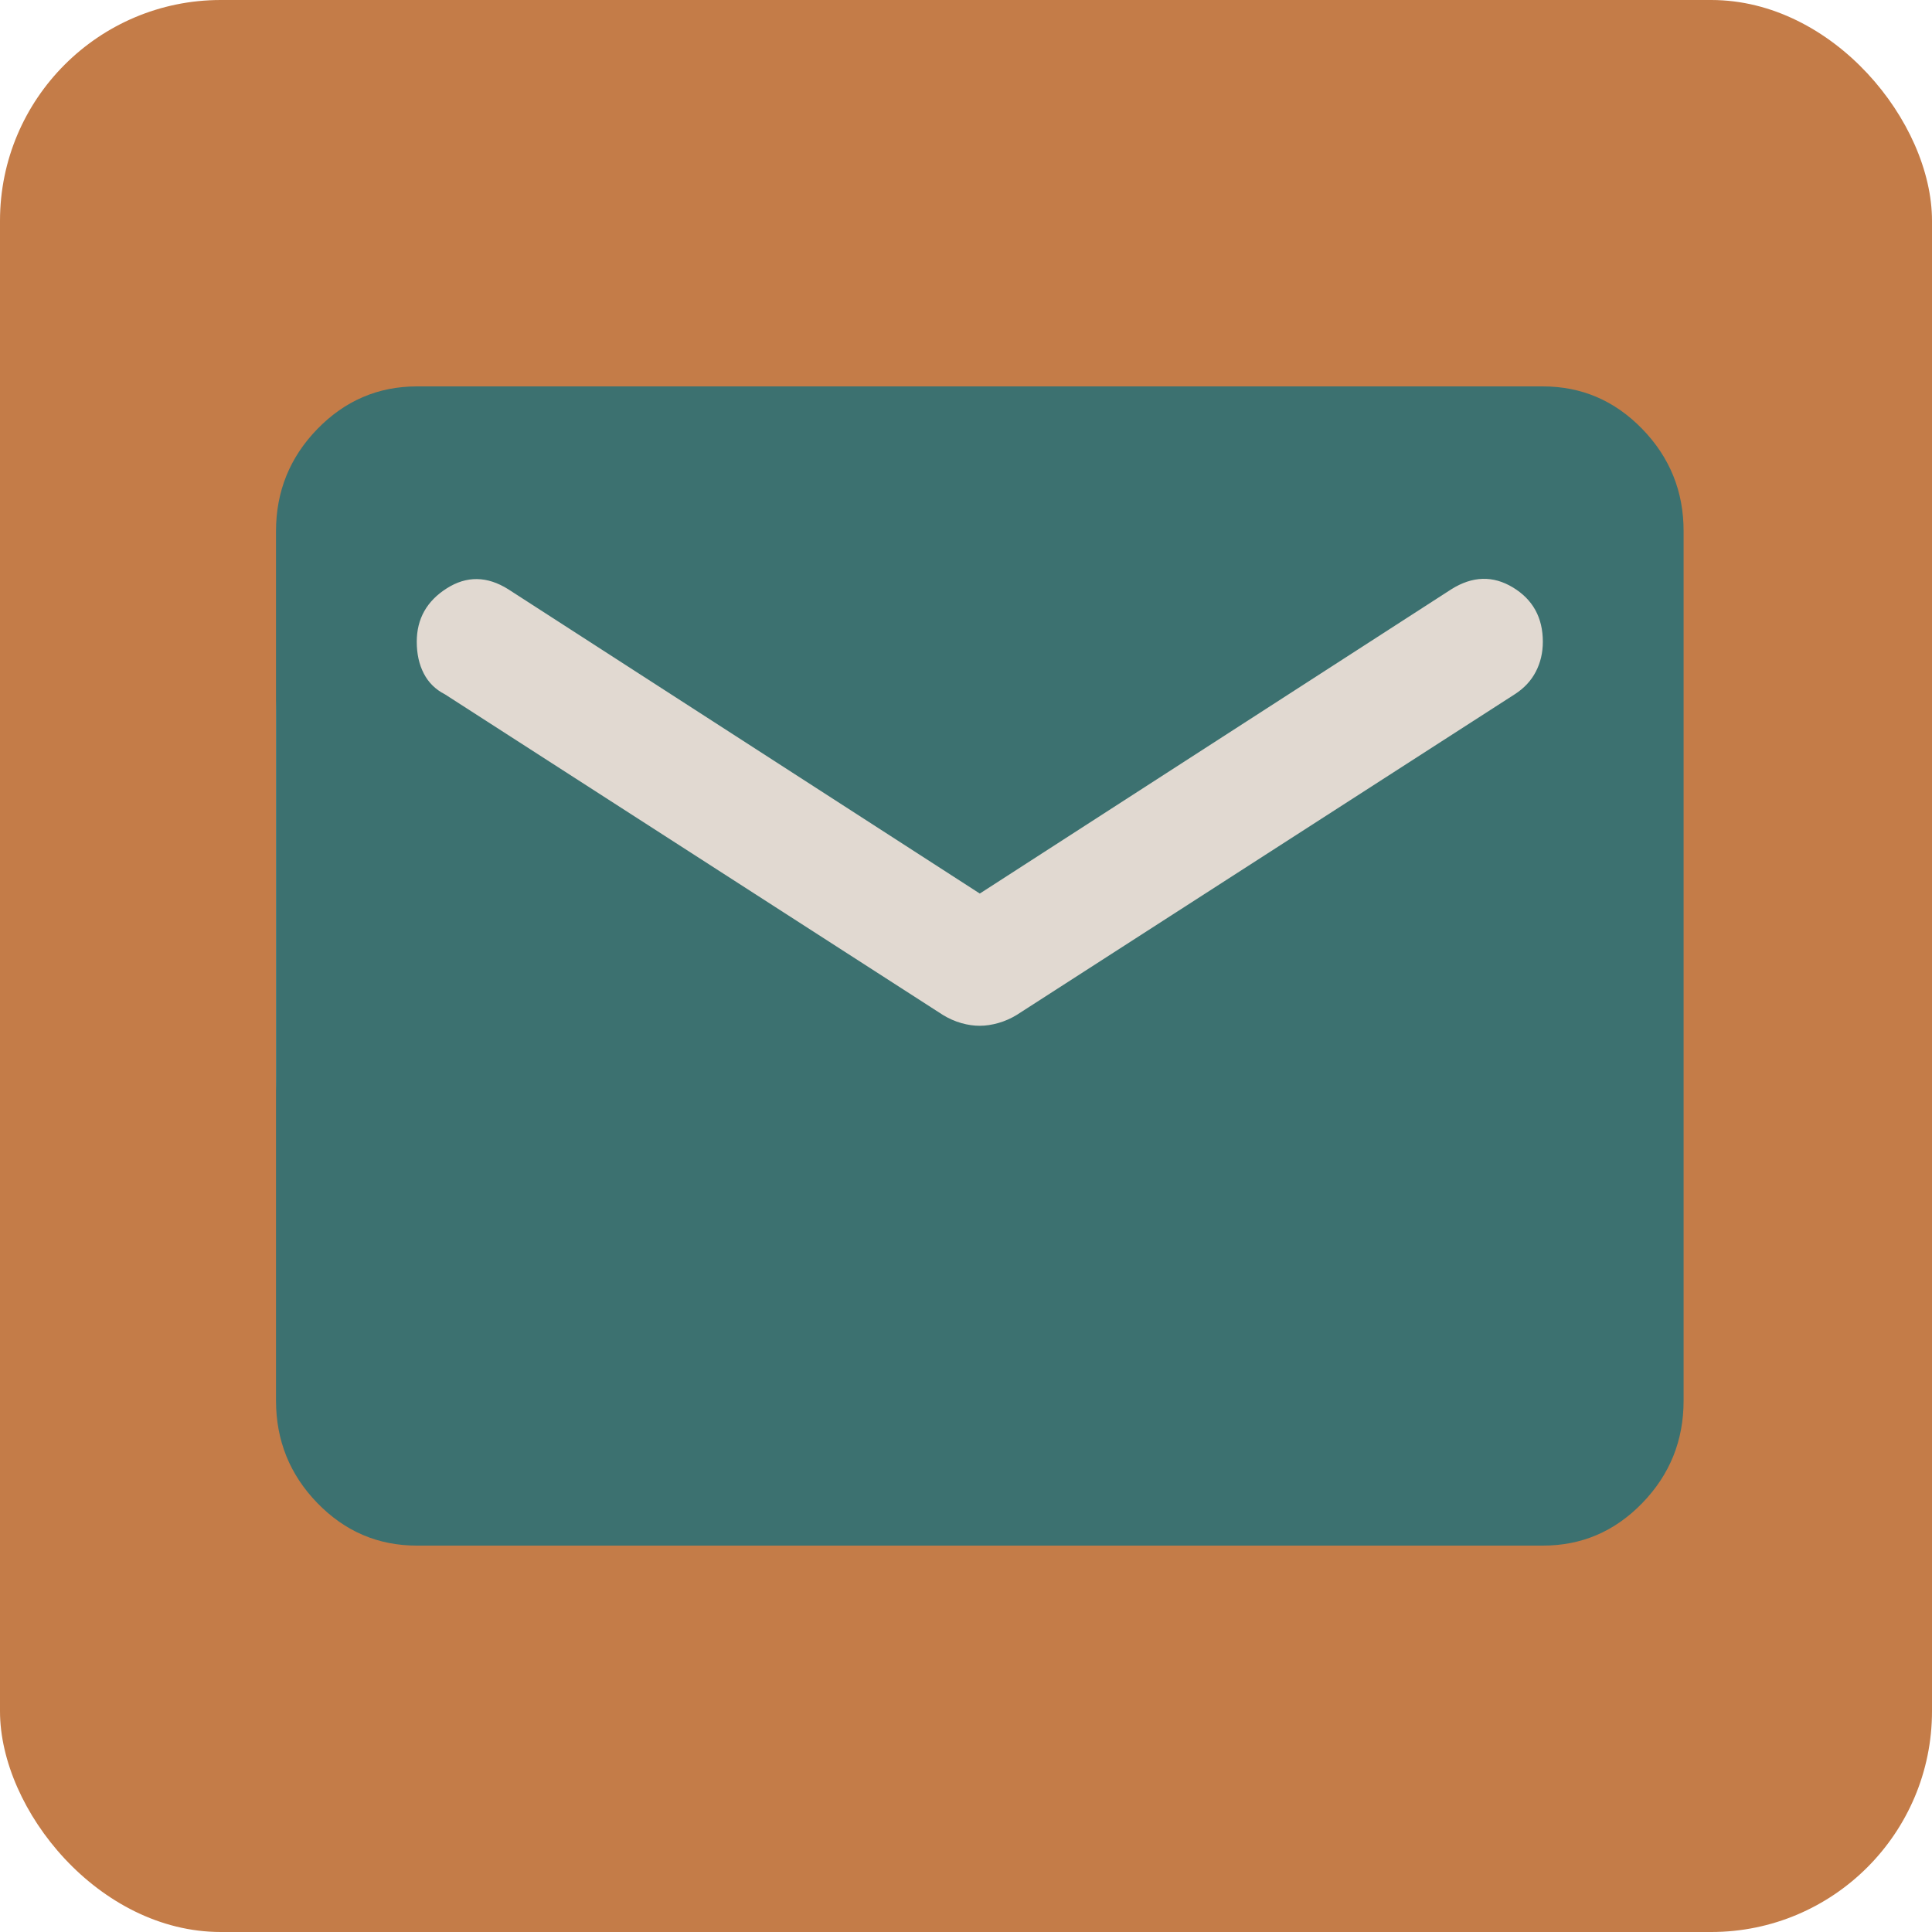
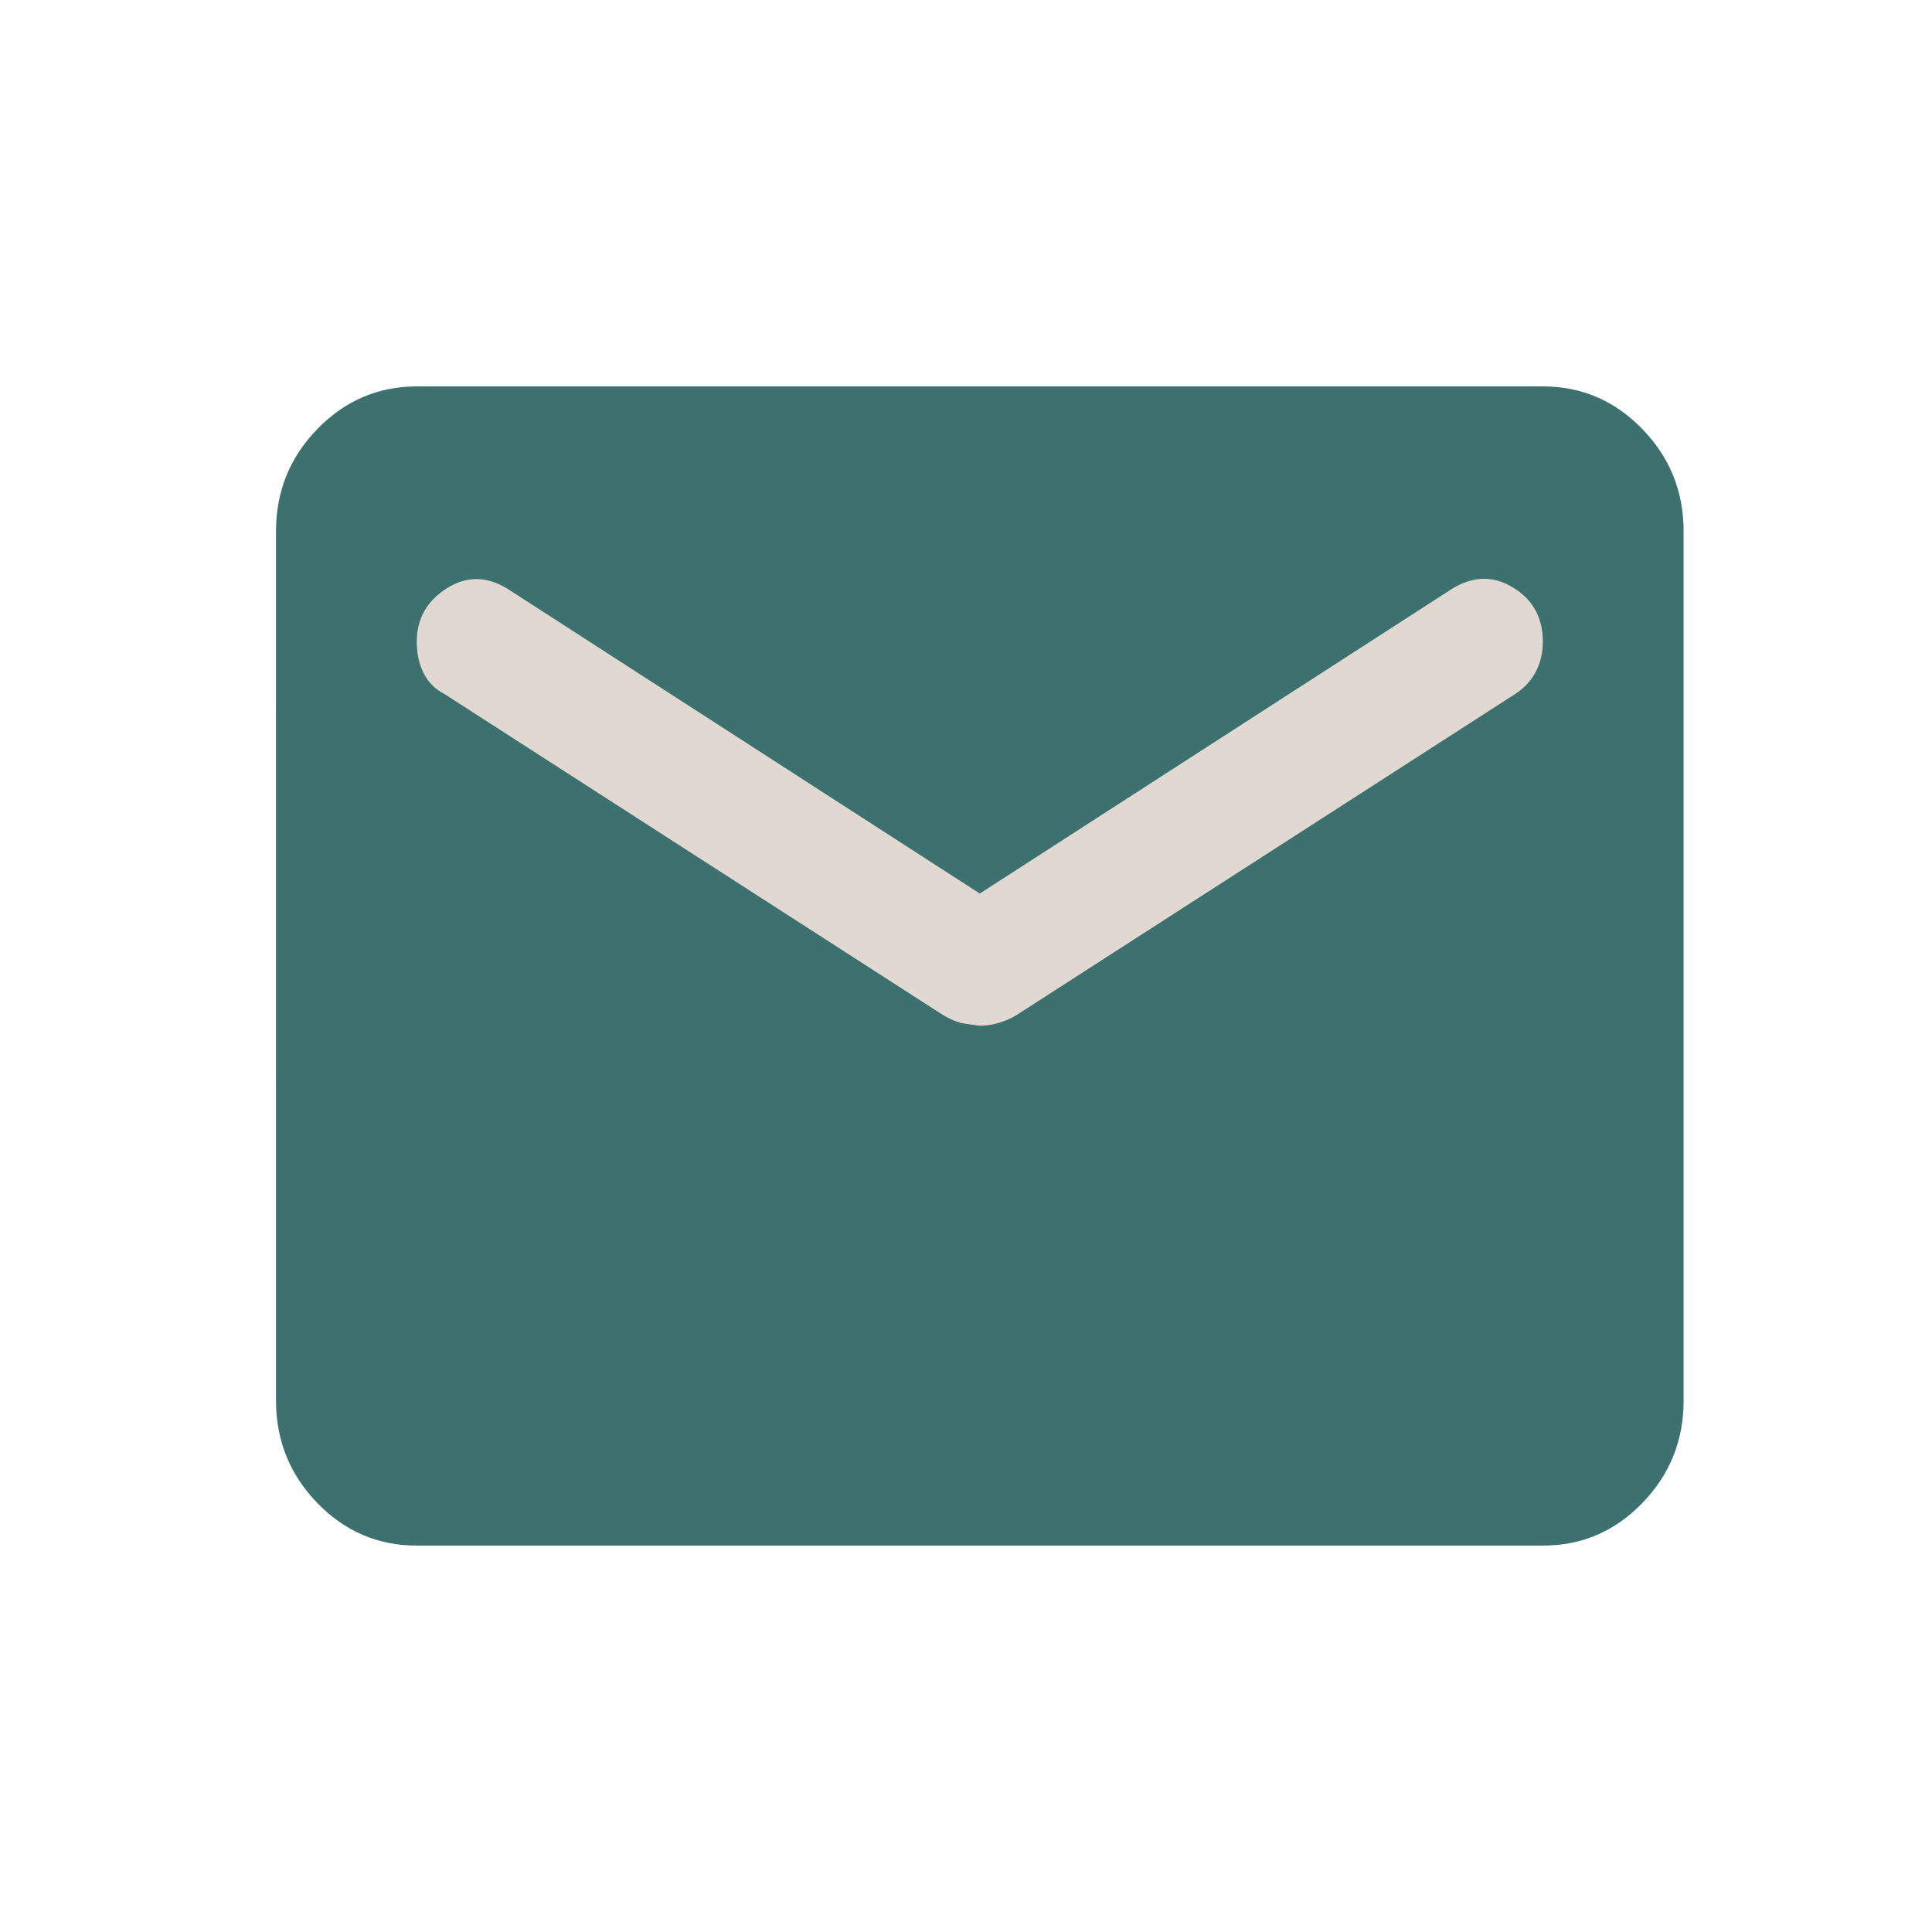
<svg xmlns="http://www.w3.org/2000/svg" width="70" height="70" viewBox="0 0 70 70" fill="none">
-   <rect width="70" height="70" rx="8" fill="#C47C48" />
  <rect x="10" y="18" width="50" height="29" rx="8" fill="#E1D9D1" />
-   <path d="M15.1 56C13.697 56 12.497 55.486 11.499 54.459C10.502 53.432 10.002 52.196 10 50.75V19.25C10 17.806 10.5 16.571 11.499 15.543C12.499 14.516 13.699 14.002 15.1 14H55.9C57.303 14 58.504 14.514 59.503 15.543C60.503 16.573 61.002 17.808 61 19.25V50.75C61 52.194 60.501 53.43 59.503 54.459C58.505 55.488 57.304 56.002 55.9 56H15.1ZM35.5 37.166C35.712 37.166 35.936 37.132 36.171 37.066C36.405 36.999 36.628 36.901 36.839 36.772L54.88 25.156C55.22 24.938 55.475 24.665 55.645 24.337C55.815 24.01 55.9 23.649 55.9 23.253C55.9 22.378 55.539 21.722 54.816 21.284C54.094 20.847 53.35 20.869 52.585 21.35L35.5 32.375L18.415 21.35C17.65 20.869 16.906 20.858 16.184 21.319C15.461 21.779 15.1 22.424 15.1 23.253C15.1 23.691 15.185 24.074 15.355 24.403C15.525 24.732 15.78 24.983 16.12 25.156L34.161 36.772C34.374 36.903 34.597 37.002 34.832 37.069C35.066 37.135 35.289 37.167 35.5 37.166Z" fill="#3C7170" />
+   <path d="M15.1 56C13.697 56 12.497 55.486 11.499 54.459C10.502 53.432 10.002 52.196 10 50.75V19.25C10 17.806 10.5 16.571 11.499 15.543C12.499 14.516 13.699 14.002 15.1 14H55.9C57.303 14 58.504 14.514 59.503 15.543C60.503 16.573 61.002 17.808 61 19.25V50.75C61 52.194 60.501 53.43 59.503 54.459C58.505 55.488 57.304 56.002 55.9 56H15.1ZM35.5 37.166C35.712 37.166 35.936 37.132 36.171 37.066C36.405 36.999 36.628 36.901 36.839 36.772L54.88 25.156C55.22 24.938 55.475 24.665 55.645 24.337C55.815 24.01 55.9 23.649 55.9 23.253C55.9 22.378 55.539 21.722 54.816 21.284C54.094 20.847 53.35 20.869 52.585 21.35L35.5 32.375L18.415 21.35C17.65 20.869 16.906 20.858 16.184 21.319C15.461 21.779 15.1 22.424 15.1 23.253C15.1 23.691 15.185 24.074 15.355 24.403C15.525 24.732 15.78 24.983 16.12 25.156L34.161 36.772C34.374 36.903 34.597 37.002 34.832 37.069Z" fill="#3C7170" />
</svg>